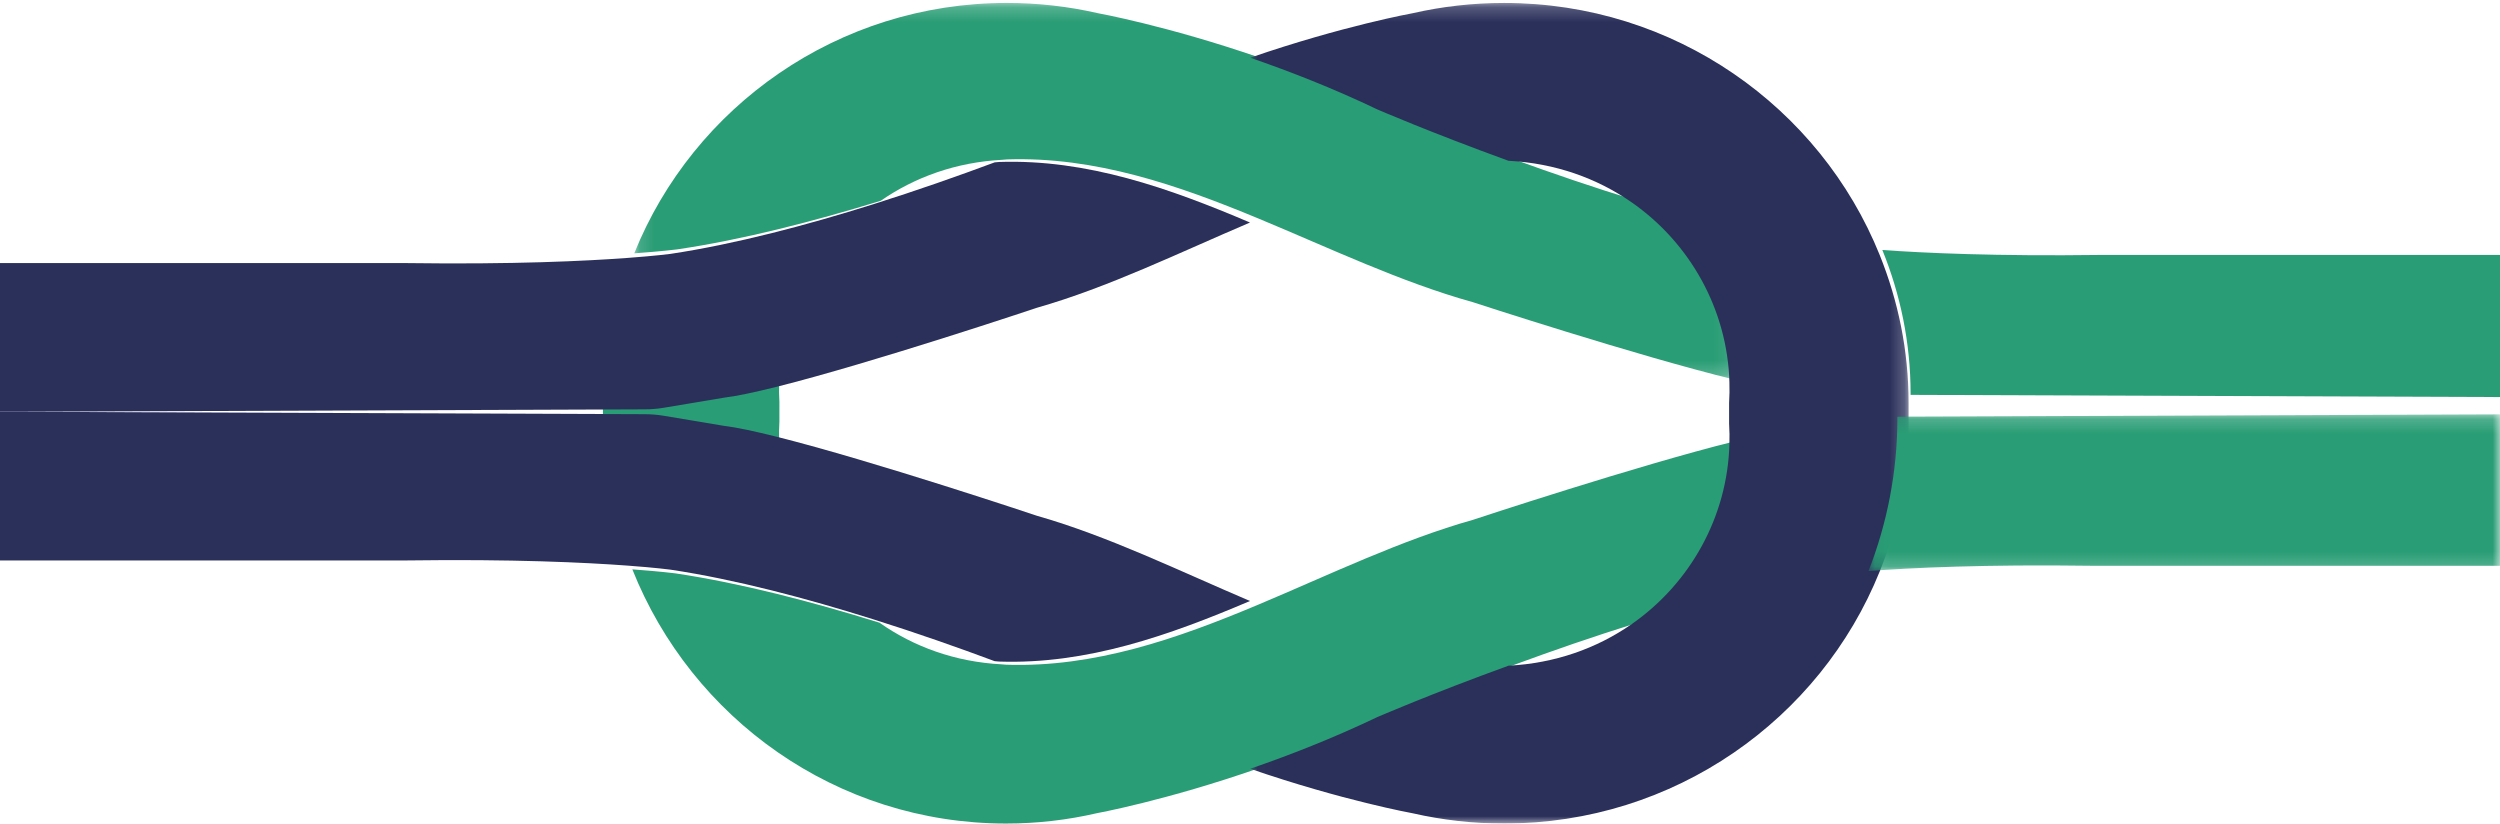
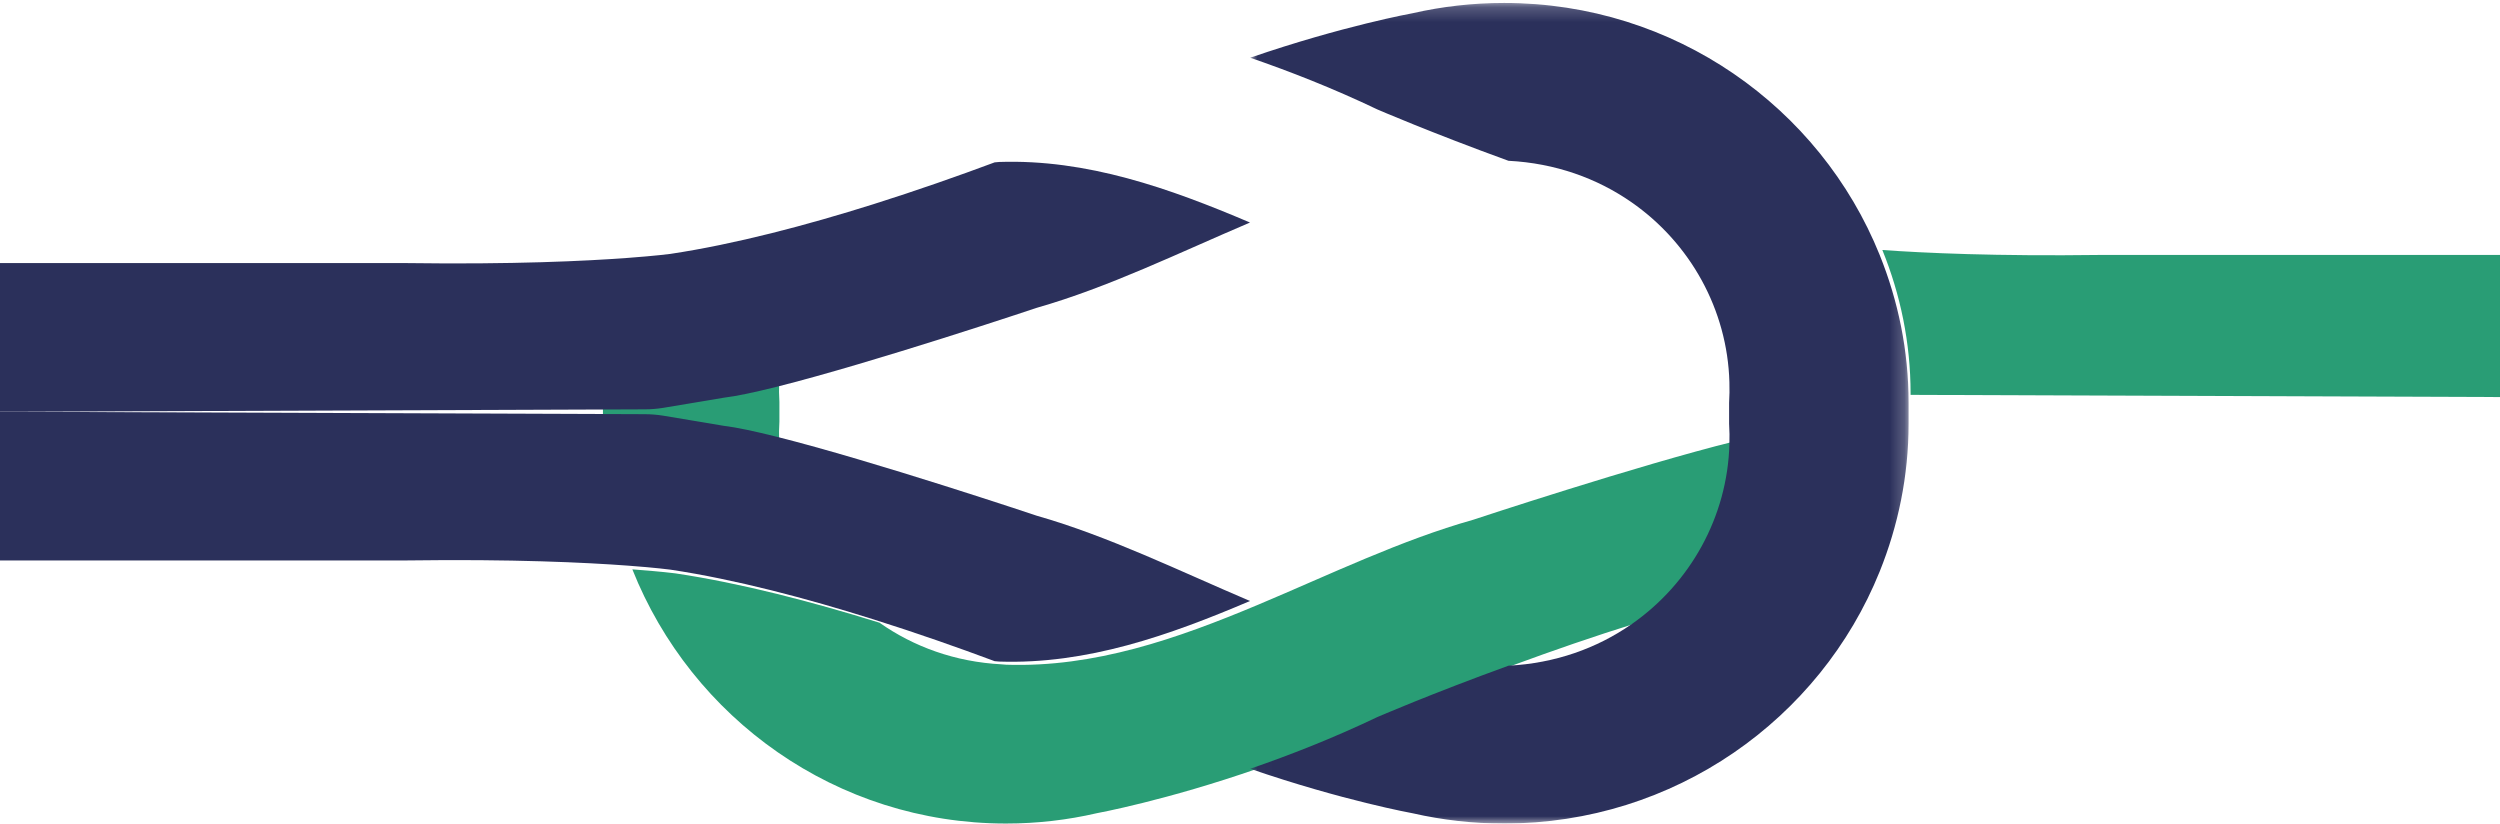
<svg xmlns="http://www.w3.org/2000/svg" width="170" height="56" viewBox="0 0 170 56" fill="none">
  <path fill-rule="evenodd" clip-rule="evenodd" d="M45.321 28.674L49.433 29.317C50.286 29.412 51.527 29.66 52.981 30C52.968 29.558 52.97 29.114 53 28.667V27.334C52.97 26.887 52.968 26.442 52.981 26C51.527 26.34 50.286 26.588 49.433 26.683L45.321 27.326C44.917 27.386 44.509 27.416 44.101 27.418L41 27.429V28.572L44.101 28.583C44.509 28.584 44.917 28.615 45.321 28.674Z" fill="#299D75" />
  <path fill-rule="evenodd" clip-rule="evenodd" d="M85.583 41.108C80.048 43.435 74.42 45.401 68.422 45.201C68.316 45.197 68.216 45.18 68.111 45.175C64.941 45.01 62.123 43.974 59.807 42.345C55.253 40.928 50.368 39.649 45.915 38.988C45.915 38.988 44.943 38.859 43 38.717C47.026 48.838 56.872 56 68.405 56C70.528 56 72.595 55.758 74.578 55.299C74.578 55.299 79.304 54.435 85.583 52.243C88.251 51.313 91.194 50.147 94.183 48.699C94.183 48.699 97.821 47.102 103.055 45.175C105.537 44.261 108.374 43.274 111.359 42.345C115.368 39.526 117.863 34.942 118 30C111.341 31.647 100.181 35.342 100.18 35.343C95.262 36.729 90.459 39.058 85.583 41.108Z" fill="#299D75" />
  <mask id="mask0_2163_454" style="mask-type:luminance" maskUnits="userSpaceOnUse" x="43" y="0" width="75" height="26">
-     <path fill-rule="evenodd" clip-rule="evenodd" d="M43.129 0.2H117.935V25.813H43.129V0.2Z" fill="white" />
-   </mask>
+     </mask>
  <g mask="url(#mask0_2163_454)">
    <path fill-rule="evenodd" clip-rule="evenodd" d="M111.311 13.652C108.334 12.737 105.504 11.765 103.029 10.865C97.808 8.966 94.179 7.393 94.179 7.393C91.198 5.966 88.263 4.818 85.602 3.901C79.339 1.743 74.626 0.891 74.626 0.891C72.647 0.439 70.586 0.2 68.468 0.2C56.965 0.2 47.144 7.256 43.129 17.226C45.067 17.086 46.037 16.959 46.037 16.959C50.478 16.308 55.351 15.048 59.892 13.652C62.203 12.047 65.013 11.027 68.175 10.865C68.28 10.859 68.379 10.842 68.485 10.839C74.468 10.642 80.081 12.578 85.602 14.871C90.465 16.89 95.256 19.184 100.161 20.55C100.162 20.55 111.294 24.191 117.935 25.813C117.798 20.945 115.31 16.429 111.311 13.652Z" fill="#299D75" />
  </g>
  <mask id="mask1_2163_454" style="mask-type:luminance" maskUnits="userSpaceOnUse" x="85" y="0" width="45" height="57">
    <path fill-rule="evenodd" clip-rule="evenodd" d="M85.012 0.201H129.784V56H85.012V0.201Z" fill="white" />
  </mask>
  <g mask="url(#mask1_2163_454)">
    <path fill-rule="evenodd" clip-rule="evenodd" d="M127.818 17.337C123.771 7.302 113.873 0.201 102.28 0.201C100.146 0.201 98.068 0.442 96.074 0.896C96.074 0.896 91.324 1.753 85.012 3.925C87.694 4.848 90.652 6.004 93.656 7.44C93.656 7.44 97.314 9.023 102.576 10.934C105.762 11.097 108.594 12.124 110.923 13.739C114.953 16.534 117.461 21.079 117.599 25.978C117.612 26.448 117.61 26.919 117.579 27.393V28.808C117.61 29.282 117.612 29.754 117.599 30.223C117.461 35.122 114.953 39.667 110.923 42.462C108.594 44.077 105.762 45.104 102.576 45.267C97.314 47.178 93.656 48.761 93.656 48.761C90.652 50.197 87.694 51.353 85.012 52.276C91.324 54.448 96.074 55.305 96.074 55.305C98.068 55.76 100.146 56 102.28 56C113.873 56 123.771 48.899 127.818 38.864C129.073 35.751 129.784 32.364 129.784 28.808V28.707V27.494V27.393C129.784 23.837 129.073 20.45 127.818 17.337Z" fill="#2B305B" />
  </g>
  <path fill-rule="evenodd" clip-rule="evenodd" d="M52.785 29.692C51.323 29.325 50.076 29.058 49.218 28.956L45.084 28.264C44.678 28.2 44.268 28.167 43.857 28.165L40.739 28.153L1.771 28.004L0 28V38.11H1.771H27.653C34.873 38.01 39.836 38.251 42.683 38.462C44.614 38.605 45.58 38.735 45.58 38.735C50.005 39.4 54.86 40.687 59.385 42.113C62.351 43.047 65.171 44.04 67.637 44.96C67.741 44.965 67.841 44.983 67.946 44.986C73.907 45.188 79.499 43.209 85 40.868C80.155 38.806 75.381 36.462 70.494 35.067C70.493 35.067 59.403 31.348 52.785 29.692Z" fill="#2B305B" />
  <path fill-rule="evenodd" clip-rule="evenodd" d="M40.739 27.847L43.857 27.835C44.268 27.834 44.678 27.801 45.084 27.736L49.219 27.044C50.076 26.942 51.323 26.675 52.785 26.309C59.403 24.652 70.493 20.934 70.494 20.933C75.381 19.538 80.155 17.195 85 15.132C79.5 12.791 73.907 10.813 67.946 11.014C67.841 11.018 67.741 11.035 67.637 11.041C65.171 11.96 62.351 12.953 59.385 13.888C54.86 15.313 50.005 16.6 45.581 17.266C45.581 17.266 44.614 17.395 42.683 17.538C39.837 17.75 34.873 17.99 27.653 17.89H1.771H0V28L1.771 27.996L40.739 27.847Z" fill="#2B305B" />
  <mask id="mask2_2163_454" style="mask-type:luminance" maskUnits="userSpaceOnUse" x="127" y="28" width="43" height="11">
-     <path fill-rule="evenodd" clip-rule="evenodd" d="M127.06 28.175H170V38.83H127.06V28.175Z" fill="white" />
+     <path fill-rule="evenodd" clip-rule="evenodd" d="M127.06 28.175H170V38.83V28.175Z" fill="white" />
  </mask>
  <g mask="url(#mask2_2163_454)">
    <path fill-rule="evenodd" clip-rule="evenodd" d="M129.023 28.334V28.438C129.023 32.113 128.314 35.613 127.06 38.83C129.935 38.615 134.948 38.37 142.241 38.473H170V28.175L129.023 28.334Z" fill="#299D75" />
  </g>
  <path fill-rule="evenodd" clip-rule="evenodd" d="M142.848 17.336C135.715 17.432 130.812 17.202 128 17C129.226 20.02 129.92 23.305 129.92 26.754V26.851L170 27V17.336H142.848Z" fill="#299D75" />
</svg>